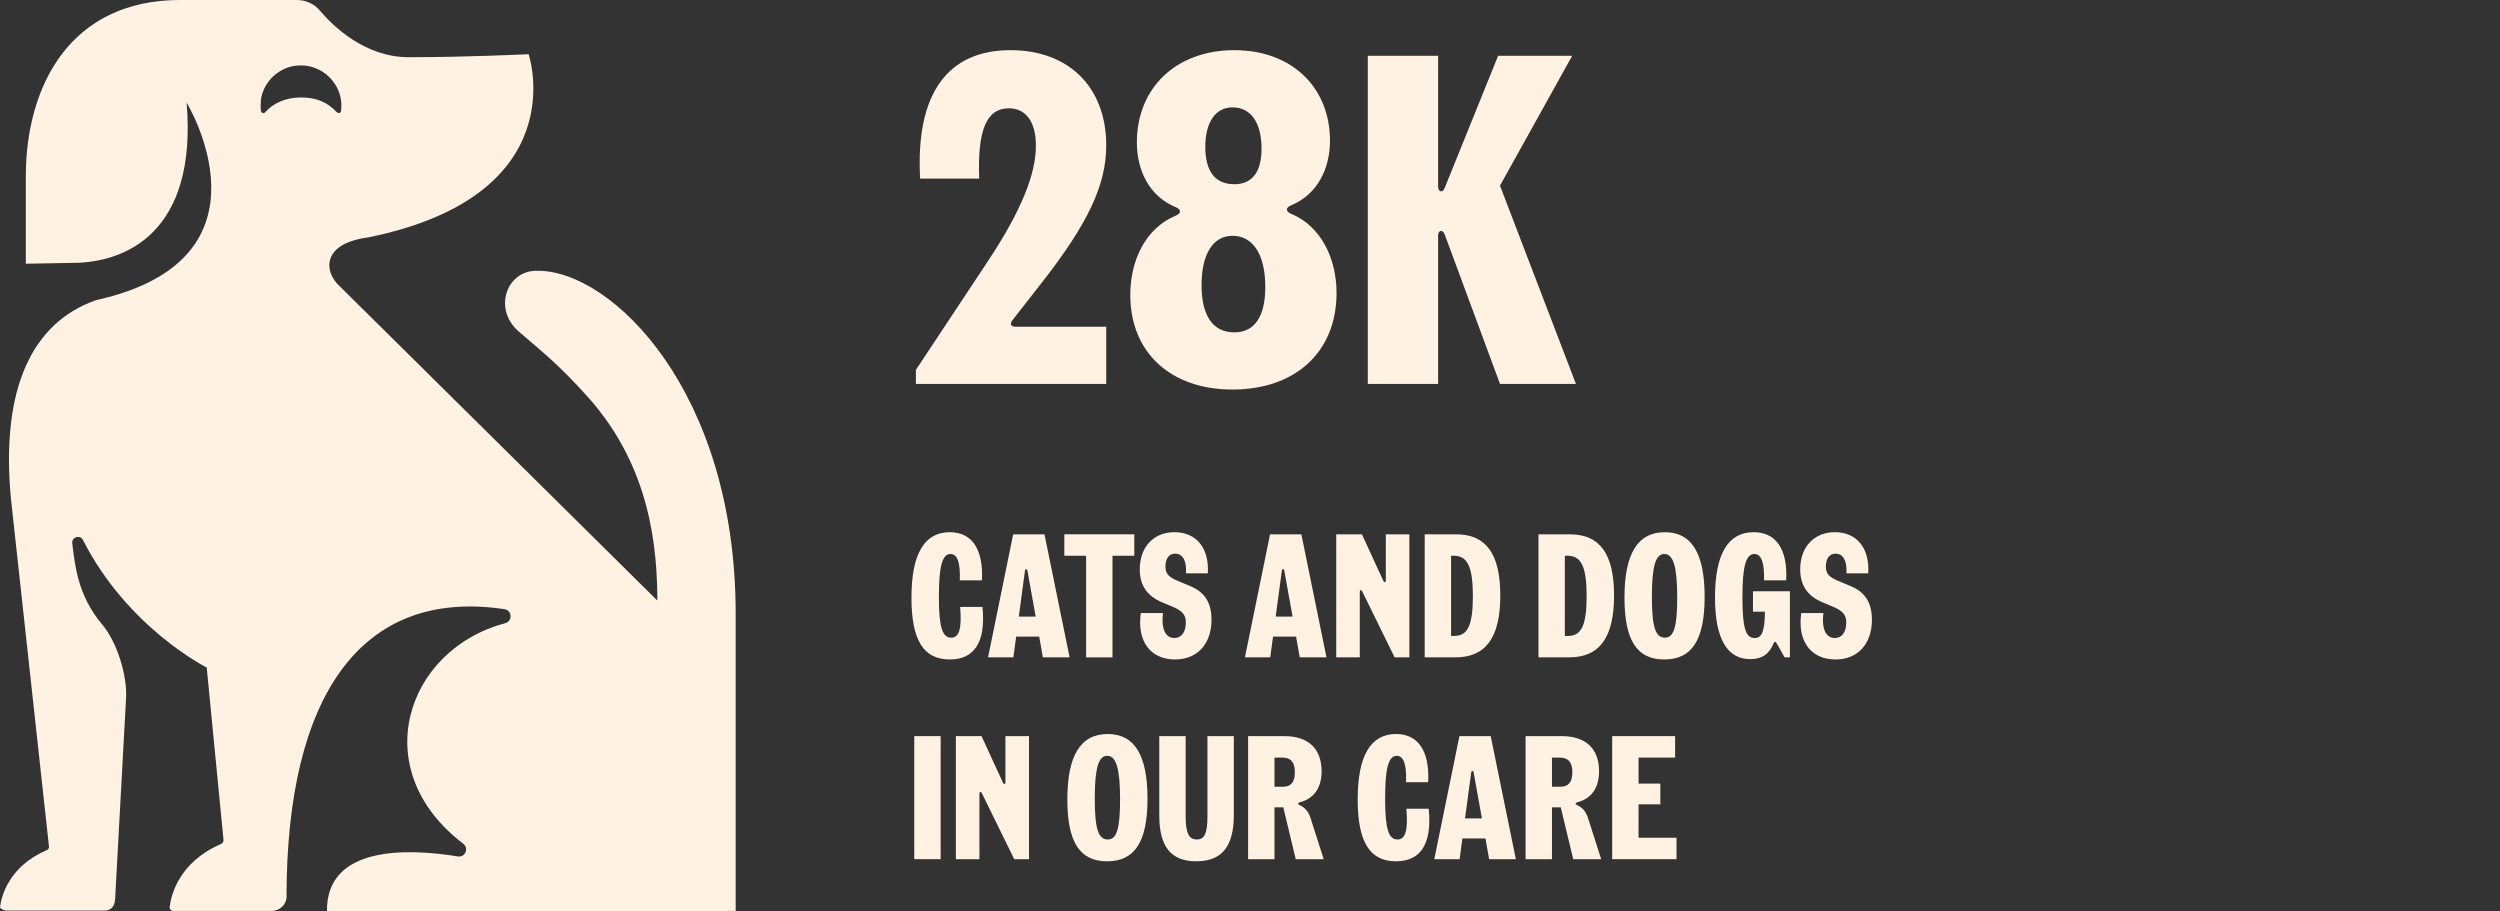
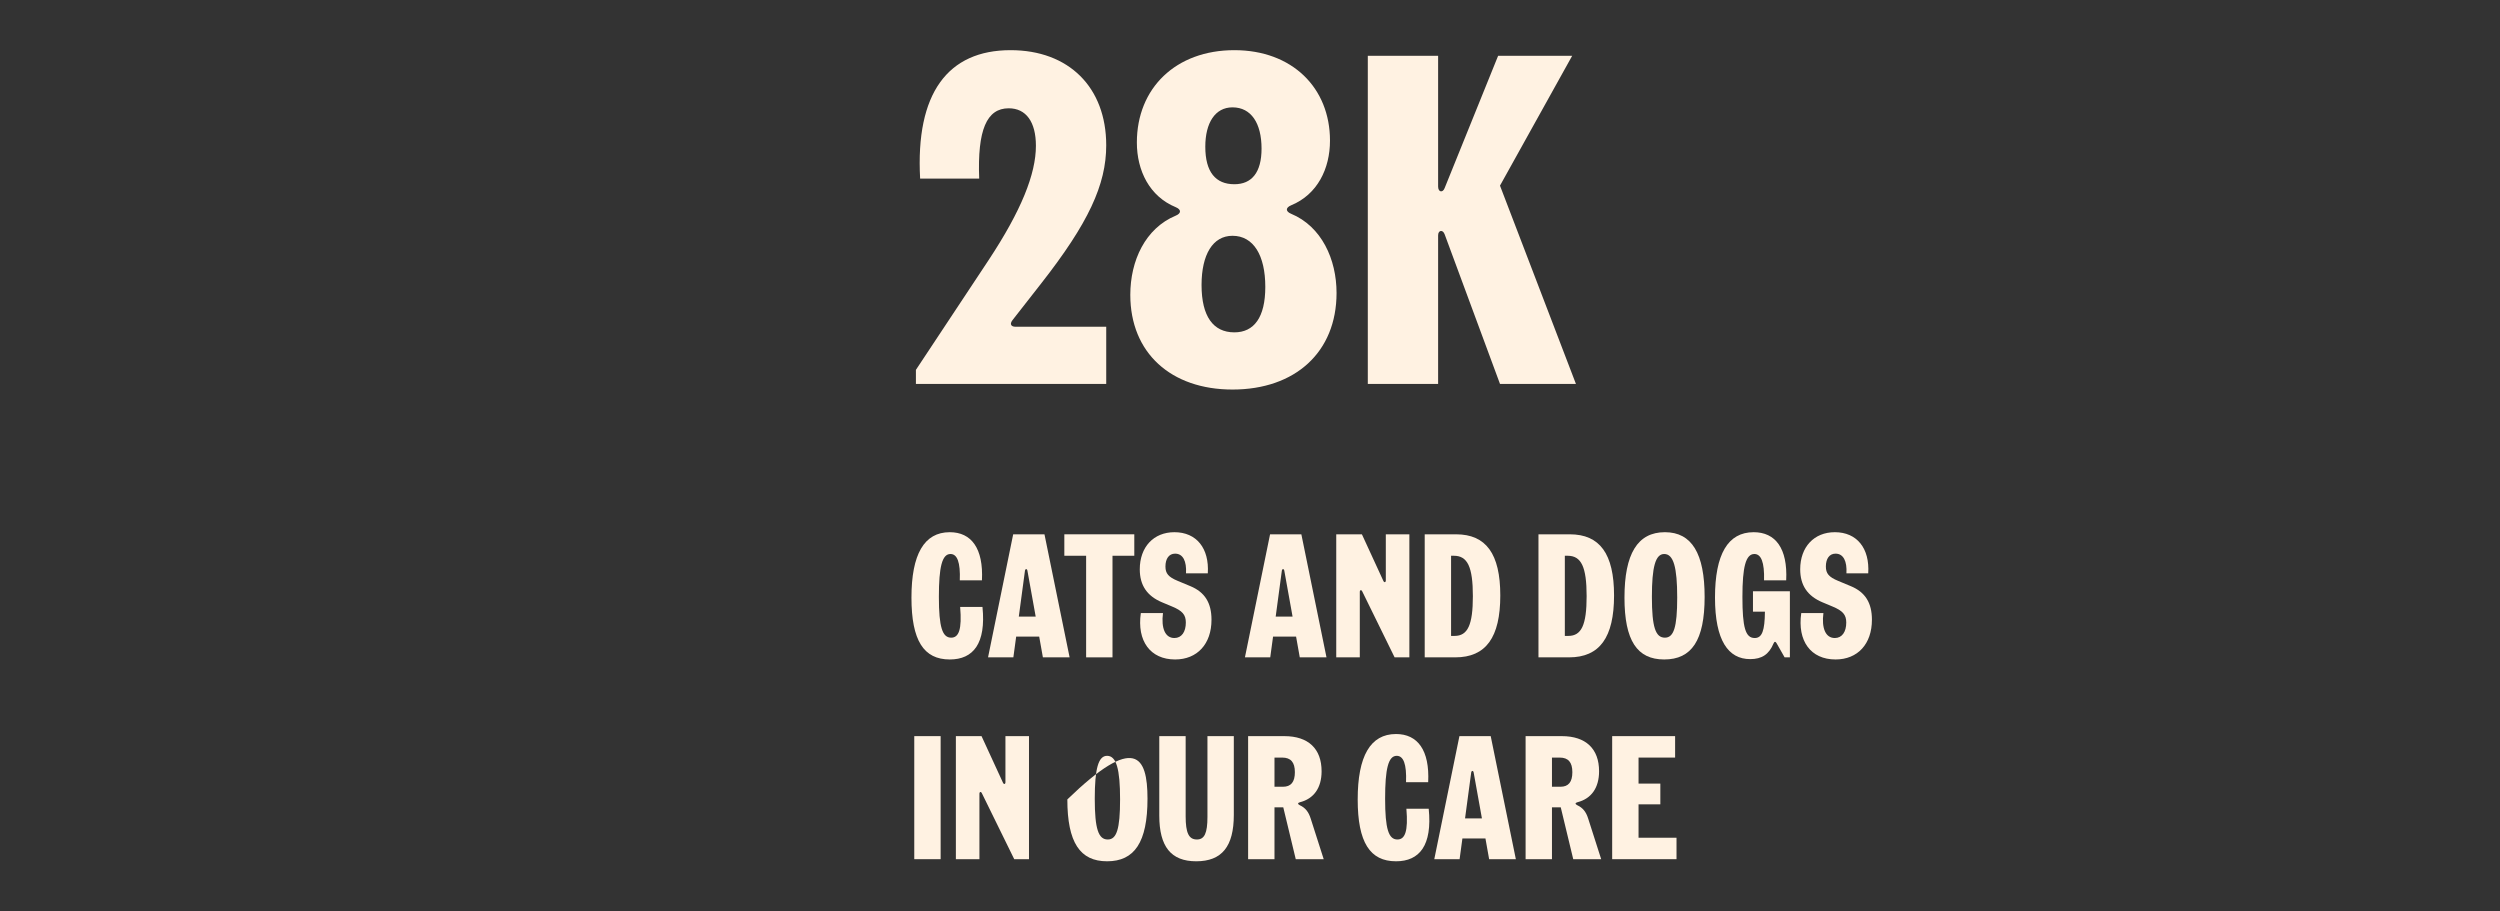
<svg xmlns="http://www.w3.org/2000/svg" width="384" height="140" viewBox="0 0 384 140" fill="none">
  <rect x="0" y="0" width="384" height="140" fill="#333333" stroke="none" />
-   <path d="M0.001 139.304C-0.025 139.613 0.696 139.871 1.031 139.871H16.07C17.229 139.871 17.692 138.969 17.692 137.887L19.366 107.171C19.546 103.692 17.95 98.59 15.709 95.936C11.924 91.478 11.512 86.788 11.1 83.464C10.971 82.485 12.31 82.073 12.748 82.949C19.598 96.451 31.753 102.533 31.753 102.533L34.328 128.971C34.354 129.229 34.251 129.486 33.993 129.615C27.452 132.424 26.268 137.552 26.062 139.304C26.01 139.639 26.293 139.923 26.628 139.923H41.693C42.981 139.923 44.011 138.943 44.011 137.732C44.011 107.119 55.29 90.267 77.488 93.565C78.673 93.746 78.75 95.421 77.591 95.73C62.449 99.724 56.114 118.148 71.153 129.59C72.055 130.285 71.462 131.728 70.329 131.548C62.526 130.285 50.088 129.873 50.217 140L113 139.923V104.311V104.156V94.287C113 60.066 93.969 41.59 82.638 41.59H82.407C77.771 41.59 75.711 47.491 79.677 50.919C83.128 53.908 85.78 55.943 90.287 60.968C100.047 71.842 100.922 84.392 100.974 92.251L52.071 43.858C49.805 41.745 49.316 37.416 56.578 36.462C88.536 29.943 81.196 8.323 81.196 8.323C81.196 8.323 71.874 8.787 62.758 8.787C56.114 8.787 51.247 4.123 49.11 1.598C48.26 0.593 46.972 0 45.581 0H27.658C10.842 0 3.966 13.116 3.966 27.108V40.508L11.126 40.379C19.289 40.379 30.336 35.715 28.663 15.77C28.663 15.77 43.393 39.786 14.757 46.1C14.679 46.1 14.628 46.151 14.55 46.177C5.074 49.604 0.078 59.448 1.675 76.558L7.52 130.002C7.572 130.234 7.443 130.466 7.211 130.569C1.263 133.12 0.207 137.758 0.001 139.356V139.304ZM40.045 15.564C40.354 12.446 43.109 9.998 46.225 10.05C49.341 10.024 52.071 12.472 52.406 15.564C52.457 16.079 52.431 16.595 52.38 17.059C52.328 17.419 51.942 17.445 51.685 17.188C50.346 15.745 48.62 14.972 46.303 14.972H46.174C43.856 14.972 41.925 15.899 40.792 17.188C40.56 17.471 40.148 17.419 40.096 17.059C40.019 16.569 40.019 16.079 40.071 15.564H40.045Z" fill="#FFF2E2" />
  <path d="M140.684 58.97V56.81L151.844 39.962C156.884 32.33 159.116 26.714 159.116 22.394C159.116 18.722 157.604 16.634 154.94 16.634C151.556 16.634 150.116 19.946 150.404 27.434H141.332C140.612 14.33 145.58 7.706 155.228 7.706C164.156 7.706 169.916 13.394 169.916 22.322C169.916 28.37 167.18 34.274 159.908 43.562L155.516 49.178C155.012 49.826 155.372 50.186 155.948 50.186H169.916V58.97H140.684Z" fill="#FFF2E2" />
  <path d="M189.31 59.834C179.878 59.834 173.614 54.218 173.614 45.29C173.614 40.034 175.918 35.066 180.598 33.122C181.462 32.762 181.462 32.186 180.598 31.826C176.566 30.17 174.622 26.21 174.622 21.89C174.622 13.538 180.598 7.706 189.598 7.706C198.454 7.706 204.286 13.466 204.286 21.602C204.286 25.922 202.342 29.882 198.31 31.538C197.446 31.898 197.446 32.474 198.31 32.834C202.99 34.778 205.294 39.818 205.294 45.002C205.294 54.074 198.958 59.834 189.31 59.834ZM184.558 43.778C184.558 48.602 186.358 51.05 189.598 51.05C192.622 51.05 194.35 48.746 194.35 44.066C194.35 39.242 192.55 36.218 189.31 36.218C186.286 36.218 184.558 39.098 184.558 43.778ZM185.134 22.538C185.134 26.426 186.718 28.298 189.598 28.298C192.262 28.298 193.774 26.498 193.774 22.826C193.774 18.938 192.19 16.49 189.31 16.49C186.646 16.49 185.134 18.866 185.134 22.538Z" fill="#FFF2E2" />
  <path d="M221.903 36.002C221.615 35.21 220.895 35.354 220.895 36.146V58.97H210.095V8.57H220.895V28.658C220.895 29.522 221.615 29.666 221.903 28.874L230.111 8.57H241.487L230.399 28.514L242.063 58.97H230.399L221.903 36.002Z" fill="#FFF2E2" />
  <path d="M145.886 101.294C141.89 101.294 140 98.405 140 91.79C140 85.148 141.944 81.746 145.886 81.746C149.207 81.746 151.07 84.23 150.827 89.144H147.425C147.533 86.336 147.02 85.094 145.994 85.094C144.698 85.094 144.212 87.092 144.212 91.682C144.212 96.353 144.752 97.946 146.102 97.946C147.263 97.946 147.776 96.704 147.479 93.221H150.908C151.475 98.837 149.504 101.294 145.886 101.294Z" fill="#FFF2E2" />
  <path d="M157.812 87.659C157.758 87.335 157.488 87.335 157.434 87.659L156.489 94.706H159.081L157.812 87.659ZM151.764 100.97L155.625 82.07H160.431L164.292 100.97H160.188L159.621 97.784H156.084L155.652 100.97H151.764Z" fill="#FFF2E2" />
  <path d="M166.83 100.97V85.364H163.482V82.07H174.228V85.364H170.88V100.97H166.83Z" fill="#FFF2E2" />
  <path d="M180.497 101.294C176.69 101.294 174.611 98.459 175.232 94.166H178.634C178.337 96.488 178.958 98 180.389 98C181.496 98 182.144 97.055 182.144 95.624C182.144 94.436 181.631 93.815 179.984 93.14L178.499 92.519C176.177 91.547 175.07 89.9 175.07 87.443C175.07 84.014 177.203 81.746 180.389 81.746C183.791 81.746 185.762 84.23 185.519 88.064H182.171C182.279 86.201 181.712 85.04 180.497 85.04C179.552 85.04 179.012 85.823 179.012 87.011C179.012 88.091 179.471 88.631 180.902 89.225L182.846 90.035C185.06 90.953 186.086 92.6 186.086 95.192C186.086 98.918 183.899 101.294 180.497 101.294Z" fill="#FFF2E2" />
  <path d="M197.269 87.659C197.215 87.335 196.945 87.335 196.891 87.659L195.946 94.706H198.538L197.269 87.659ZM191.221 100.97L195.082 82.07H199.888L203.749 100.97H199.645L199.078 97.784H195.541L195.109 100.97H191.221Z" fill="#FFF2E2" />
  <path d="M205.247 100.97V82.07H209.189L212.483 89.225C212.618 89.522 212.861 89.468 212.861 89.144V82.07H216.479V100.97H214.211L209.243 90.845C209.108 90.548 208.865 90.602 208.865 90.926V100.97H205.247Z" fill="#FFF2E2" />
  <path d="M218.835 100.97V82.07H223.641C228.258 82.07 230.445 85.067 230.445 91.466C230.445 97.919 228.231 100.97 223.533 100.97H218.835ZM222.885 97.676H223.425C225.45 97.676 226.233 95.975 226.233 91.574C226.233 87.092 225.423 85.364 223.317 85.364H222.885V97.676Z" fill="#FFF2E2" />
  <path d="M236.309 100.97V82.07H241.115C245.732 82.07 247.919 85.067 247.919 91.466C247.919 97.919 245.705 100.97 241.007 100.97H236.309ZM240.359 97.676H240.899C242.924 97.676 243.707 95.975 243.707 91.574C243.707 87.092 242.897 85.364 240.791 85.364H240.359V97.676Z" fill="#FFF2E2" />
  <path d="M255.621 101.294C251.463 101.294 249.519 98.405 249.519 91.79C249.519 85.094 251.517 81.746 255.729 81.746C259.887 81.746 261.831 85.067 261.831 91.682C261.831 98.378 259.833 101.294 255.621 101.294ZM253.731 91.682C253.731 96.353 254.298 97.946 255.729 97.946C257.079 97.946 257.619 96.38 257.619 91.79C257.619 87.119 257.052 85.094 255.621 85.094C254.271 85.094 253.731 87.092 253.731 91.682Z" fill="#FFF2E2" />
  <path d="M268.824 101.24C265.476 101.24 263.424 98.405 263.424 91.79C263.424 85.148 265.395 81.746 269.364 81.746C272.712 81.746 274.602 84.23 274.359 89.144H270.957C271.038 86.336 270.498 85.094 269.472 85.094C268.149 85.094 267.636 87.092 267.636 91.682C267.636 96.38 268.095 98 269.526 98C270.66 98 271.065 96.866 271.092 93.95H269.256V90.818H274.926V100.97H274.116L272.874 98.783C272.712 98.513 272.55 98.513 272.415 98.837C271.713 100.511 270.633 101.24 268.824 101.24Z" fill="#FFF2E2" />
  <path d="M281.938 101.294C278.131 101.294 276.052 98.459 276.673 94.166H280.075C279.778 96.488 280.399 98 281.83 98C282.937 98 283.585 97.055 283.585 95.624C283.585 94.436 283.072 93.815 281.425 93.14L279.94 92.519C277.618 91.547 276.511 89.9 276.511 87.443C276.511 84.014 278.644 81.746 281.83 81.746C285.232 81.746 287.203 84.23 286.96 88.064H283.612C283.72 86.201 283.153 85.04 281.938 85.04C280.993 85.04 280.453 85.823 280.453 87.011C280.453 88.091 280.912 88.631 282.343 89.225L284.287 90.035C286.501 90.953 287.527 92.6 287.527 95.192C287.527 98.918 285.34 101.294 281.938 101.294Z" fill="#FFF2E2" />
  <path d="M140.432 131.97V113.07H144.482V131.97H140.432Z" fill="#FFF2E2" />
  <path d="M146.822 131.97V113.07H150.764L154.058 120.225C154.193 120.522 154.436 120.468 154.436 120.144V113.07H158.054V131.97H155.786L150.818 121.845C150.683 121.548 150.44 121.602 150.44 121.926V131.97H146.822Z" fill="#FFF2E2" />
-   <path d="M170.046 132.294C165.888 132.294 163.944 129.405 163.944 122.79C163.944 116.094 165.942 112.746 170.154 112.746C174.312 112.746 176.256 116.067 176.256 122.682C176.256 129.378 174.258 132.294 170.046 132.294ZM168.156 122.682C168.156 127.353 168.723 128.946 170.154 128.946C171.504 128.946 172.044 127.38 172.044 122.79C172.044 118.119 171.477 116.094 170.046 116.094C168.696 116.094 168.156 118.092 168.156 122.682Z" fill="#FFF2E2" />
+   <path d="M170.046 132.294C165.888 132.294 163.944 129.405 163.944 122.79C174.312 112.746 176.256 116.067 176.256 122.682C176.256 129.378 174.258 132.294 170.046 132.294ZM168.156 122.682C168.156 127.353 168.723 128.946 170.154 128.946C171.504 128.946 172.044 127.38 172.044 122.79C172.044 118.119 171.477 116.094 170.046 116.094C168.696 116.094 168.156 118.092 168.156 122.682Z" fill="#FFF2E2" />
  <path d="M183.736 132.294C179.875 132.294 178.066 130.053 178.066 125.274V113.07H182.116V125.382C182.116 127.947 182.602 128.946 183.844 128.946C185.005 128.946 185.464 127.974 185.464 125.49V113.07H189.514V125.166C189.514 130.026 187.678 132.294 183.736 132.294Z" fill="#FFF2E2" />
  <path d="M191.711 131.97V113.07H197.273C200.972 113.07 202.997 115.014 202.997 118.47C202.997 121.008 201.809 122.682 199.676 123.222C199.271 123.33 199.325 123.519 199.649 123.681C200.513 124.086 200.999 124.707 201.323 125.733L203.321 131.97H199.028L197.111 124.005H195.761V131.97H191.711ZM195.761 120.846H197.057C198.299 120.846 198.893 120.117 198.893 118.605C198.893 117.093 198.272 116.364 196.949 116.364H195.761V120.846Z" fill="#FFF2E2" />
  <path d="M214.428 132.294C210.432 132.294 208.542 129.405 208.542 122.79C208.542 116.148 210.486 112.746 214.428 112.746C217.749 112.746 219.612 115.23 219.369 120.144H215.967C216.075 117.336 215.562 116.094 214.536 116.094C213.24 116.094 212.754 118.092 212.754 122.682C212.754 127.353 213.294 128.946 214.644 128.946C215.805 128.946 216.318 127.704 216.021 124.221H219.45C220.017 129.837 218.046 132.294 214.428 132.294Z" fill="#FFF2E2" />
  <path d="M226.354 118.659C226.3 118.335 226.03 118.335 225.976 118.659L225.031 125.706H227.623L226.354 118.659ZM220.306 131.97L224.167 113.07H228.973L232.834 131.97H228.73L228.163 128.784H224.626L224.194 131.97H220.306Z" fill="#FFF2E2" />
  <path d="M234.332 131.97V113.07H239.894C243.593 113.07 245.618 115.014 245.618 118.47C245.618 121.008 244.43 122.682 242.297 123.222C241.892 123.33 241.946 123.519 242.27 123.681C243.134 124.086 243.62 124.707 243.944 125.733L245.942 131.97H241.649L239.732 124.005H238.382V131.97H234.332ZM238.382 120.846H239.678C240.92 120.846 241.514 120.117 241.514 118.605C241.514 117.093 240.893 116.364 239.57 116.364H238.382V120.846Z" fill="#FFF2E2" />
  <path d="M247.63 131.97V113.07H257.296V116.364H251.68V120.36H255.028V123.546H251.68V128.676H257.512V131.97H247.63Z" fill="#FFF2E2" />
</svg>